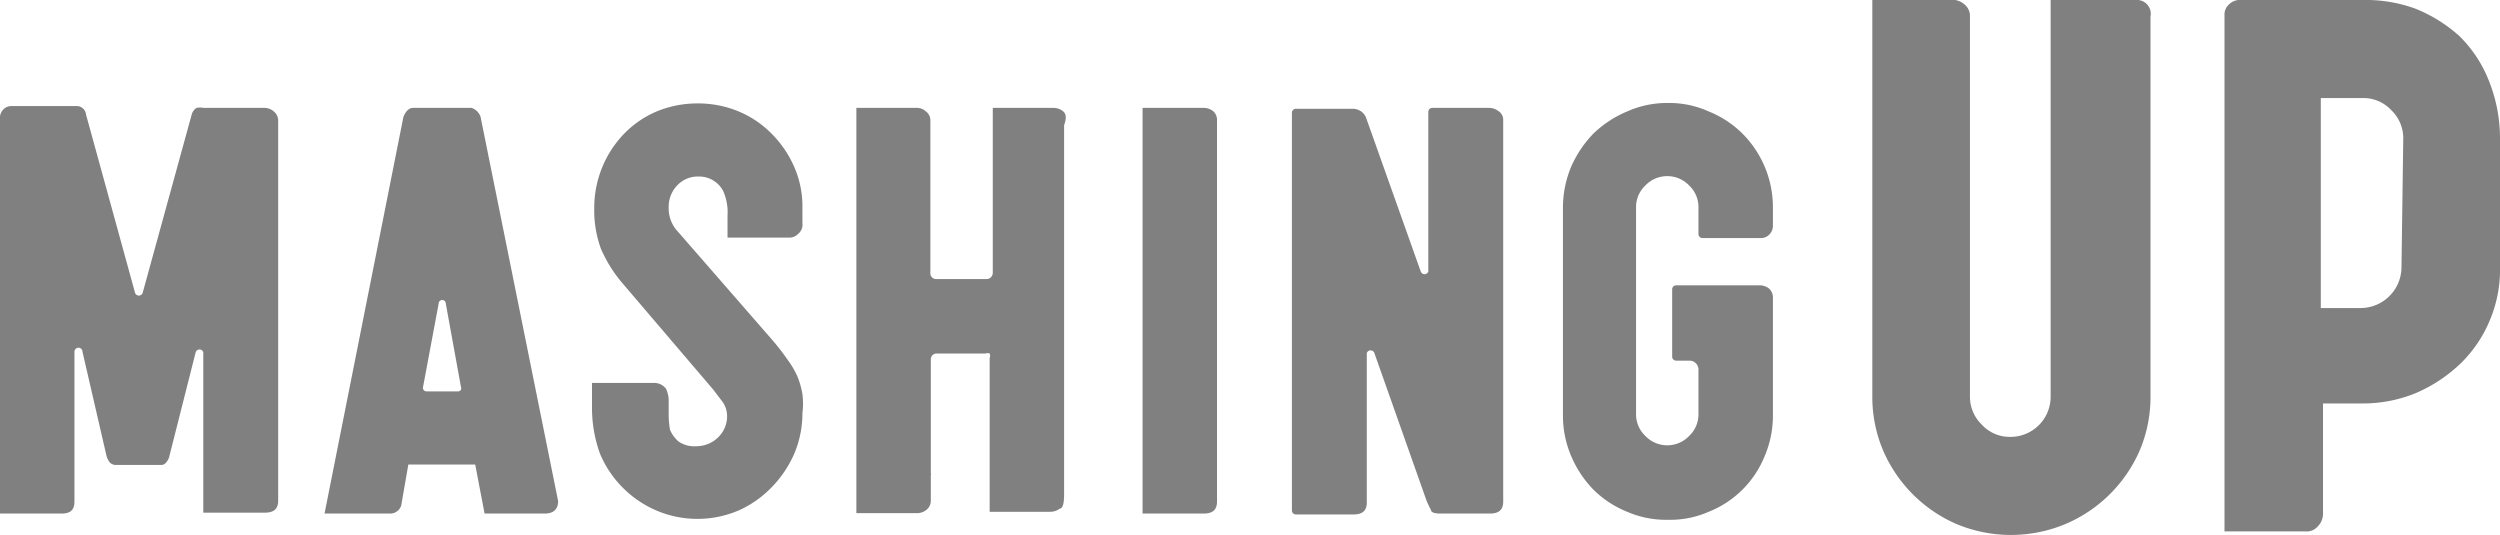
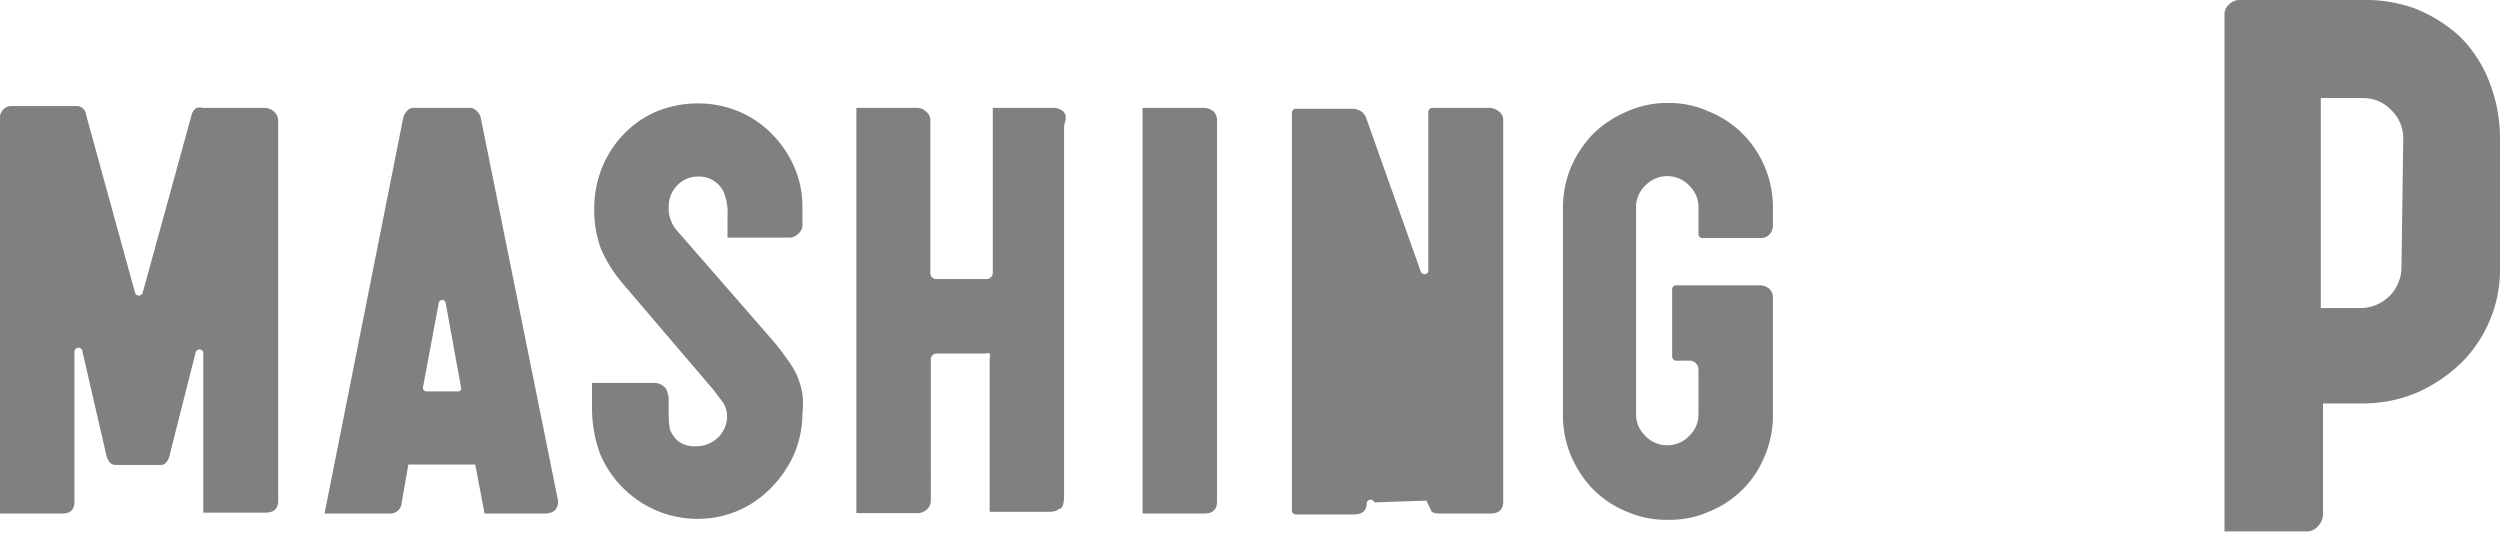
<svg xmlns="http://www.w3.org/2000/svg" width="56.08" height="12" viewBox="0 0 56.08 12">
  <title>common_footer_logo_mu</title>
  <g>
    <path d="M10.78,2.62a.33.33,0,0,0-.2-.2H9.27c-.1,0-.17.08-.22.2l-1.77,8.9H8.77A.26.26,0,0,0,9,11.34l.16-.92h1.5l.21,1.1h1.35c.2,0,.3-.1.3-.28Zm-.51,6.16h-.7a.08.08,0,0,1-.08-.1l.35-1.87a.08.08,0,0,1,.16,0l.34,1.87A.07.07,0,0,1,10.27,8.78Z" style="fill: gray" />
    <path d="M55.83,1.81a2.88,2.88,0,0,0-.66-1,3.3,3.3,0,0,0-1-.62A3.25,3.25,0,0,0,53,0H50.21A.35.35,0,0,0,50,.1a.3.3,0,0,0-.1.24V11.52h0v.4h1.81A.33.33,0,0,0,52,11.8a.4.4,0,0,0,.11-.28V9.05H53a3.11,3.11,0,0,0,1.21-.24,3.39,3.39,0,0,0,1-.67,2.91,2.91,0,0,0,.66-1A2.9,2.9,0,0,0,56.08,6V3.09A3.47,3.47,0,0,0,55.83,1.81ZM53.87,6a.92.92,0,0,1-.91.91h-.9V2.2H53a.85.85,0,0,1,.64.27.87.87,0,0,1,.27.64Z" style="fill: gray" />
-     <path d="M47.91,0H46V8.89a.9.9,0,0,1-.9.91.85.85,0,0,1-.64-.27.87.87,0,0,1-.27-.64V.37a.33.33,0,0,0-.11-.26A.43.43,0,0,0,43.86,0H42V8.89a3.07,3.07,0,0,0,.24,1.21,3.16,3.16,0,0,0,1.66,1.66,3.17,3.17,0,0,0,2.42,0A3.16,3.16,0,0,0,48,10.1a3.07,3.07,0,0,0,.24-1.21V.37A.31.31,0,0,0,47.91,0Z" style="fill: gray" />
    <path d="M6.13,2.49a.32.32,0,0,0-.2-.07H4.56a.34.34,0,0,0-.15,0,.25.25,0,0,0-.11.15l-1.1,4a.09.09,0,0,1-.17,0l-1.1-4a.21.21,0,0,0-.23-.19H.27a.25.25,0,0,0-.2.08A.28.28,0,0,0,0,2.69v8.83H1.38c.2,0,.29-.08.29-.27V7.89a.09.09,0,0,1,.18,0l.54,2.34h0a.46.46,0,0,0,.07.14.19.19,0,0,0,.15.06h1a.14.14,0,0,0,.12-.06.31.31,0,0,0,.07-.14h0L4.39,7.9a.09.09,0,0,1,.17,0v3.6H5.94c.2,0,.3-.08.3-.27V2.69A.27.27,0,0,0,6.13,2.49Z" style="fill: gray" />
    <path d="M18,8.84a1.9,1.9,0,0,0-.11-.39,2,2,0,0,0-.23-.39,5.12,5.12,0,0,0-.35-.45L15.21,5.2A.76.76,0,0,1,15,4.65a.69.69,0,0,1,.19-.49.63.63,0,0,1,.47-.2.61.61,0,0,1,.56.32,1.18,1.18,0,0,1,.1.56v.49h1.38a.27.27,0,0,0,.2-.08A.27.27,0,0,0,18,5V4.65a2.2,2.2,0,0,0-.19-.92A2.42,2.42,0,0,0,17.31,3a2.25,2.25,0,0,0-.74-.5,2.36,2.36,0,0,0-.92-.18,2.39,2.39,0,0,0-.92.18A2.23,2.23,0,0,0,14,3a2.38,2.38,0,0,0-.49.75,2.41,2.41,0,0,0-.18.93,2.5,2.5,0,0,0,.15.9,3.06,3.06,0,0,0,.48.77L16,8.74l.22.29a.57.57,0,0,1,.09.29.66.66,0,0,1-.2.49.7.7,0,0,1-.49.2.63.63,0,0,1-.39-.1.68.68,0,0,1-.2-.27A1.87,1.87,0,0,1,15,9.3c0-.12,0-.23,0-.34a.64.64,0,0,0-.06-.24.33.33,0,0,0-.25-.13H13.28v.59a3,3,0,0,0,.18,1,2.4,2.4,0,0,0,1.26,1.27,2.35,2.35,0,0,0,1.85,0,2.37,2.37,0,0,0,.75-.53,2.52,2.52,0,0,0,.5-.75,2.33,2.33,0,0,0,.18-.9A1.74,1.74,0,0,0,18,8.84Z" style="fill: gray" />
    <path d="M27.21,2.49a.35.35,0,0,0-.2-.07H25.63v9.1H27c.2,0,.3-.08.3-.27V2.69A.26.26,0,0,0,27.21,2.49Z" style="fill: gray" />
    <path d="M23.84,2.49a.35.35,0,0,0-.21-.07H22.27v3.7a.14.14,0,0,1-.14.14H21a.13.13,0,0,1-.13-.14V2.69a.24.24,0,0,0-.1-.19.29.29,0,0,0-.19-.08H19.21v9.09H20.6a.34.34,0,0,0,.19-.08.26.26,0,0,0,.09-.19v-.57a.13.13,0,0,0,0-.06V8.06A.13.13,0,0,1,21,7.93h1.11a.12.12,0,0,1,.09,0,.13.13,0,0,1,0,.1v3.45h1.36a.33.33,0,0,0,.21-.07c.07,0,.1-.12.1-.32V2.81C23.94,2.61,23.9,2.54,23.84,2.49Z" style="fill: gray" />
    <path d="M38.38,5.34h1.11a.26.26,0,0,0,.21-.09.28.28,0,0,0,.07-.19V4.65A2.34,2.34,0,0,0,39.09,3a2.28,2.28,0,0,0-.76-.5,2.15,2.15,0,0,0-.91-.19,2.2,2.2,0,0,0-.92.19,2.45,2.45,0,0,0-.76.5,2.52,2.52,0,0,0-.5.75,2.39,2.39,0,0,0-.18.92V9.31a2.31,2.31,0,0,0,.18.91,2.45,2.45,0,0,0,.5.76,2.28,2.28,0,0,0,.76.5,2.19,2.19,0,0,0,.92.18,2.15,2.15,0,0,0,.91-.18,2.25,2.25,0,0,0,1.26-1.26,2.31,2.31,0,0,0,.18-.91V6.69a.27.27,0,0,0-.09-.22.35.35,0,0,0-.2-.07H37.6a.09.09,0,0,0-.09.09V8a.09.09,0,0,0,.09.09h.3a.2.2,0,0,1,.2.2v1a.66.66,0,0,1-.2.48.68.68,0,0,1-1,0,.66.66,0,0,1-.2-.48V4.65a.66.66,0,0,1,.2-.48.68.68,0,0,1,1,0,.66.66,0,0,1,.2.48v.6a.09.09,0,0,0,.09.09Z" style="fill: gray" />
-     <path d="M33.61,2.49a.35.35,0,0,0-.2-.07H32.13a.09.09,0,0,0-.09.09V6.09a.09.09,0,0,1-.17,0L30.64,2.63l0,0a.32.32,0,0,0-.12-.14.37.37,0,0,0-.16-.05H29.07a.09.09,0,0,0-.09.09v8.93a.09.09,0,0,0,.09.08h1.29c.2,0,.3-.08.3-.27V7.92a.09.09,0,0,1,.17,0L32,11.23a2.17,2.17,0,0,0,.1.21c0,.06.1.08.21.08h1.11c.2,0,.3-.08.3-.27V2.69A.23.23,0,0,0,33.61,2.49Z" style="fill: gray" />
+     <path d="M33.61,2.49a.35.35,0,0,0-.2-.07H32.13a.09.09,0,0,0-.09.09V6.09a.09.09,0,0,1-.17,0L30.64,2.63l0,0a.32.32,0,0,0-.12-.14.37.37,0,0,0-.16-.05H29.07a.09.09,0,0,0-.09.09v8.93a.09.09,0,0,0,.09.08h1.29c.2,0,.3-.08.3-.27a.09.09,0,0,1,.17,0L32,11.23a2.17,2.17,0,0,0,.1.21c0,.06.1.08.21.08h1.11c.2,0,.3-.08.3-.27V2.69A.23.23,0,0,0,33.61,2.49Z" style="fill: gray" />
  </g>
</svg>